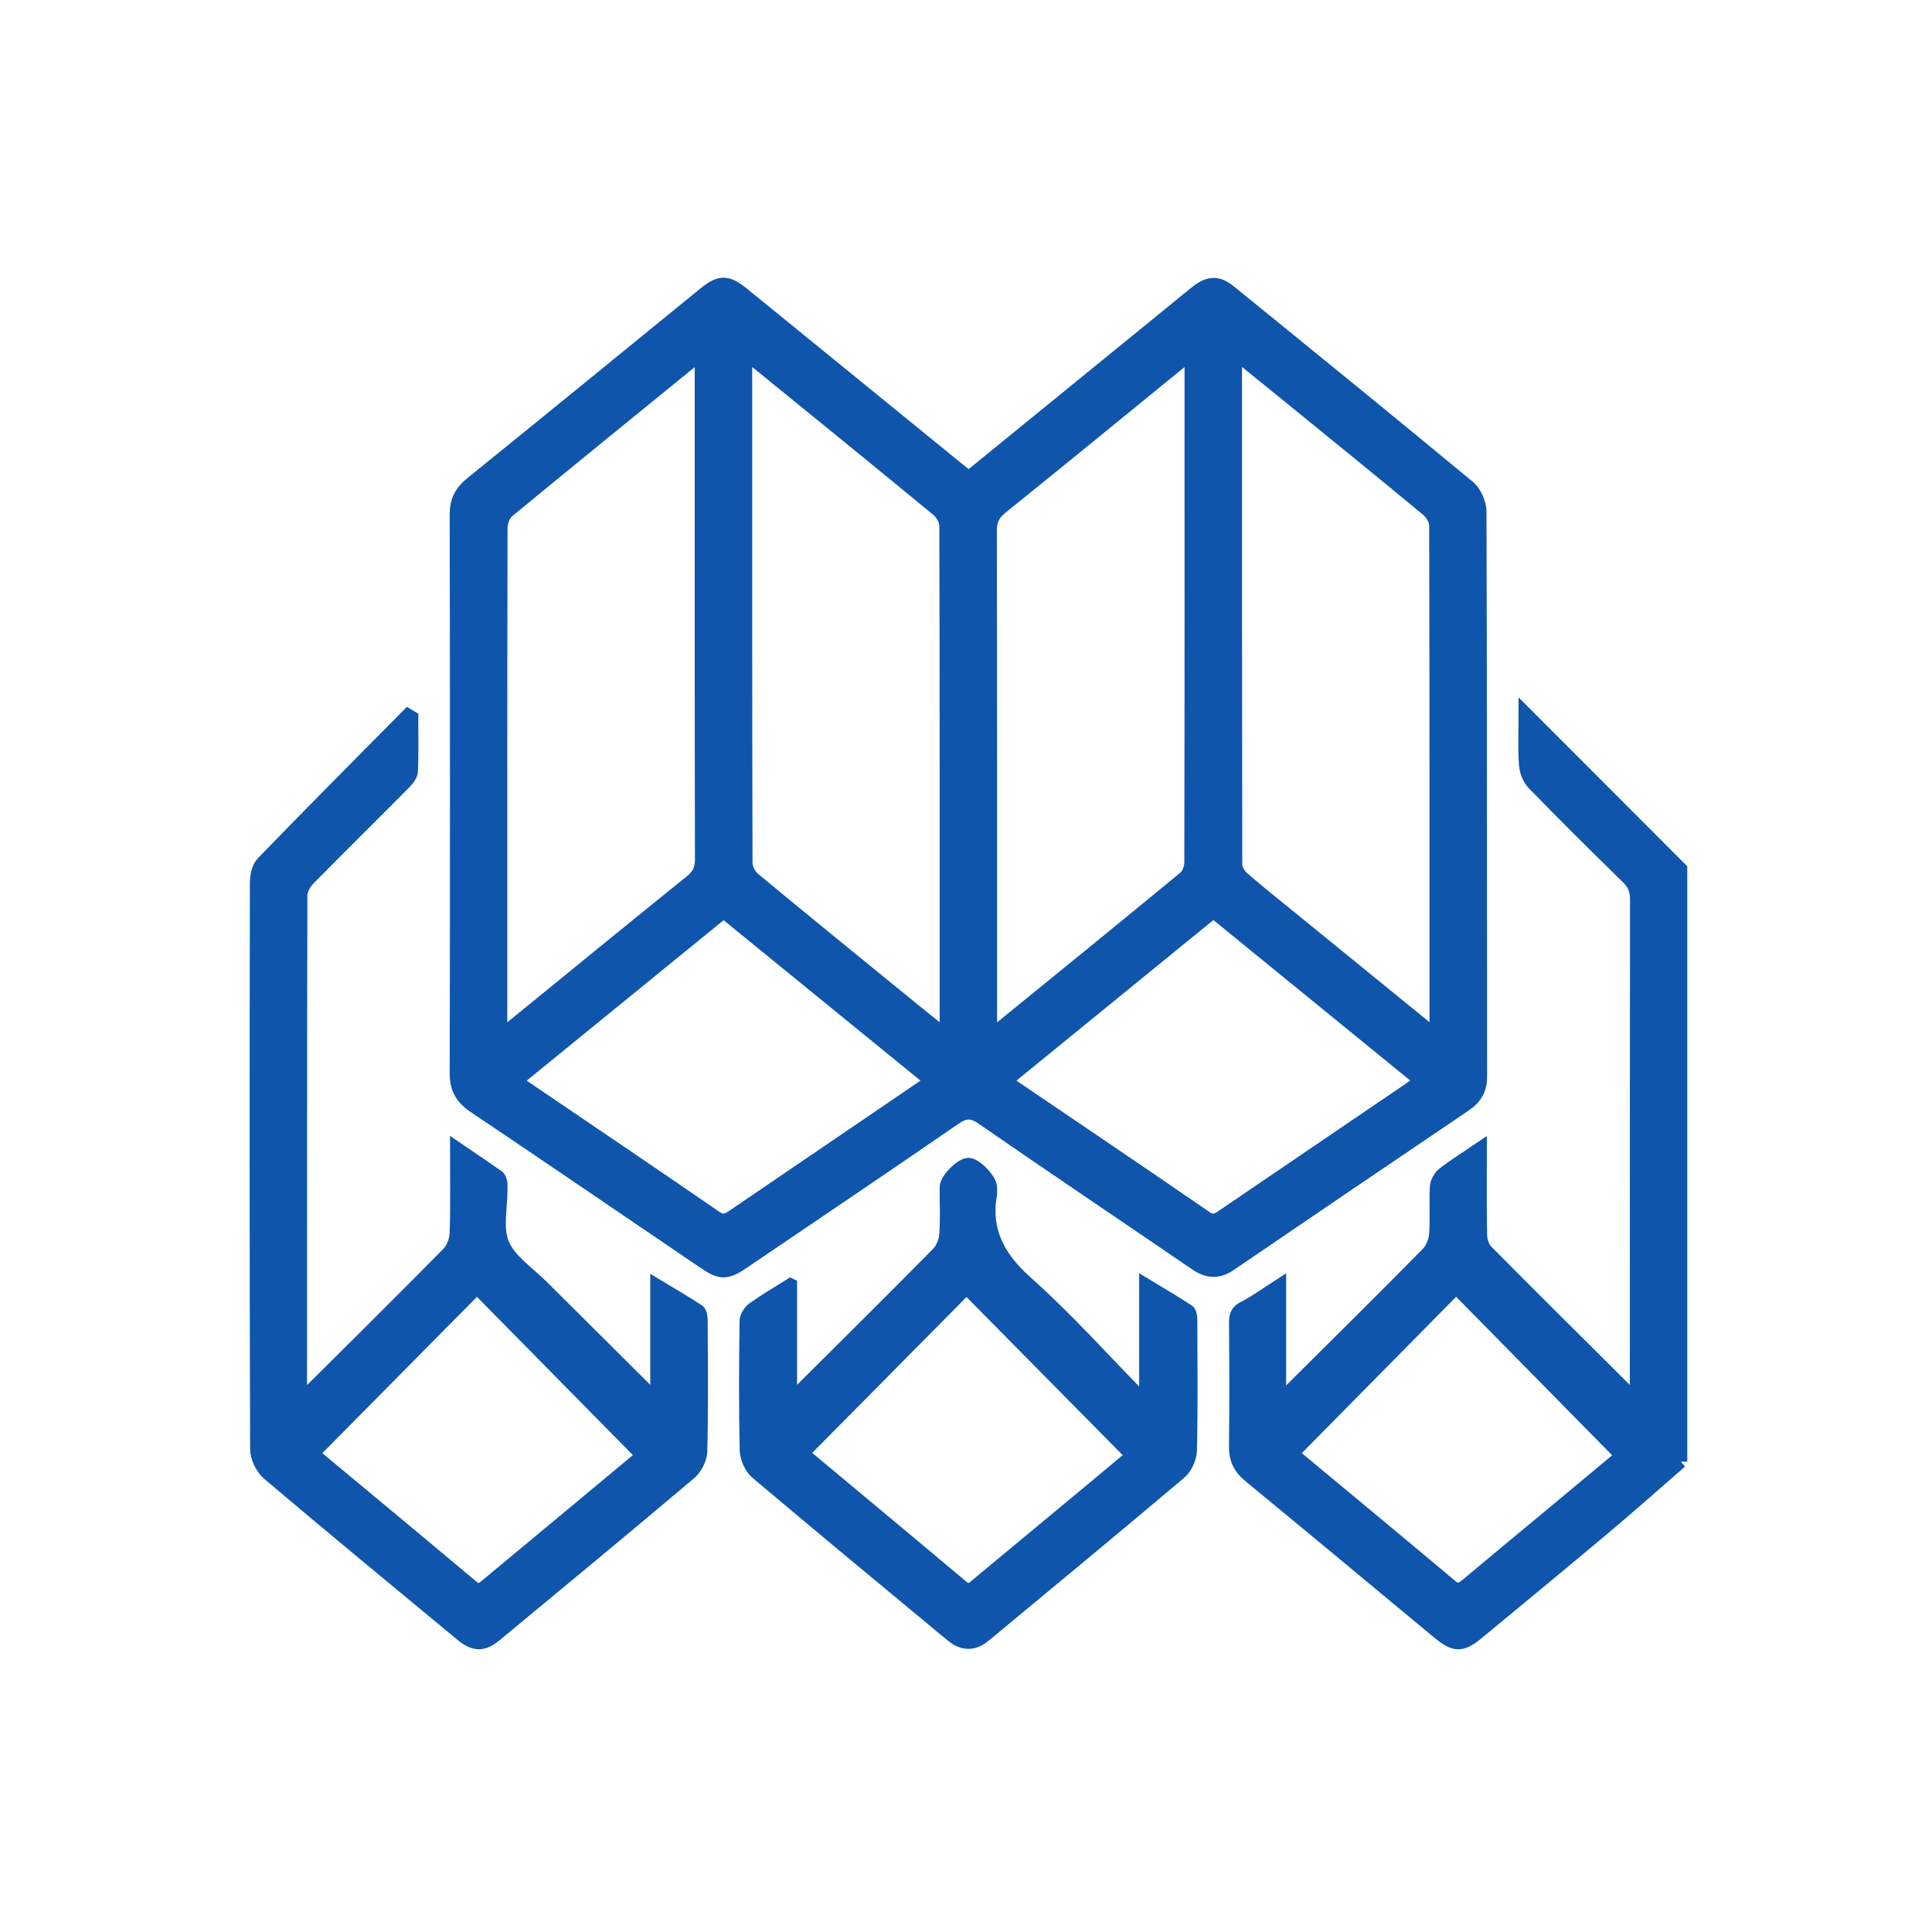
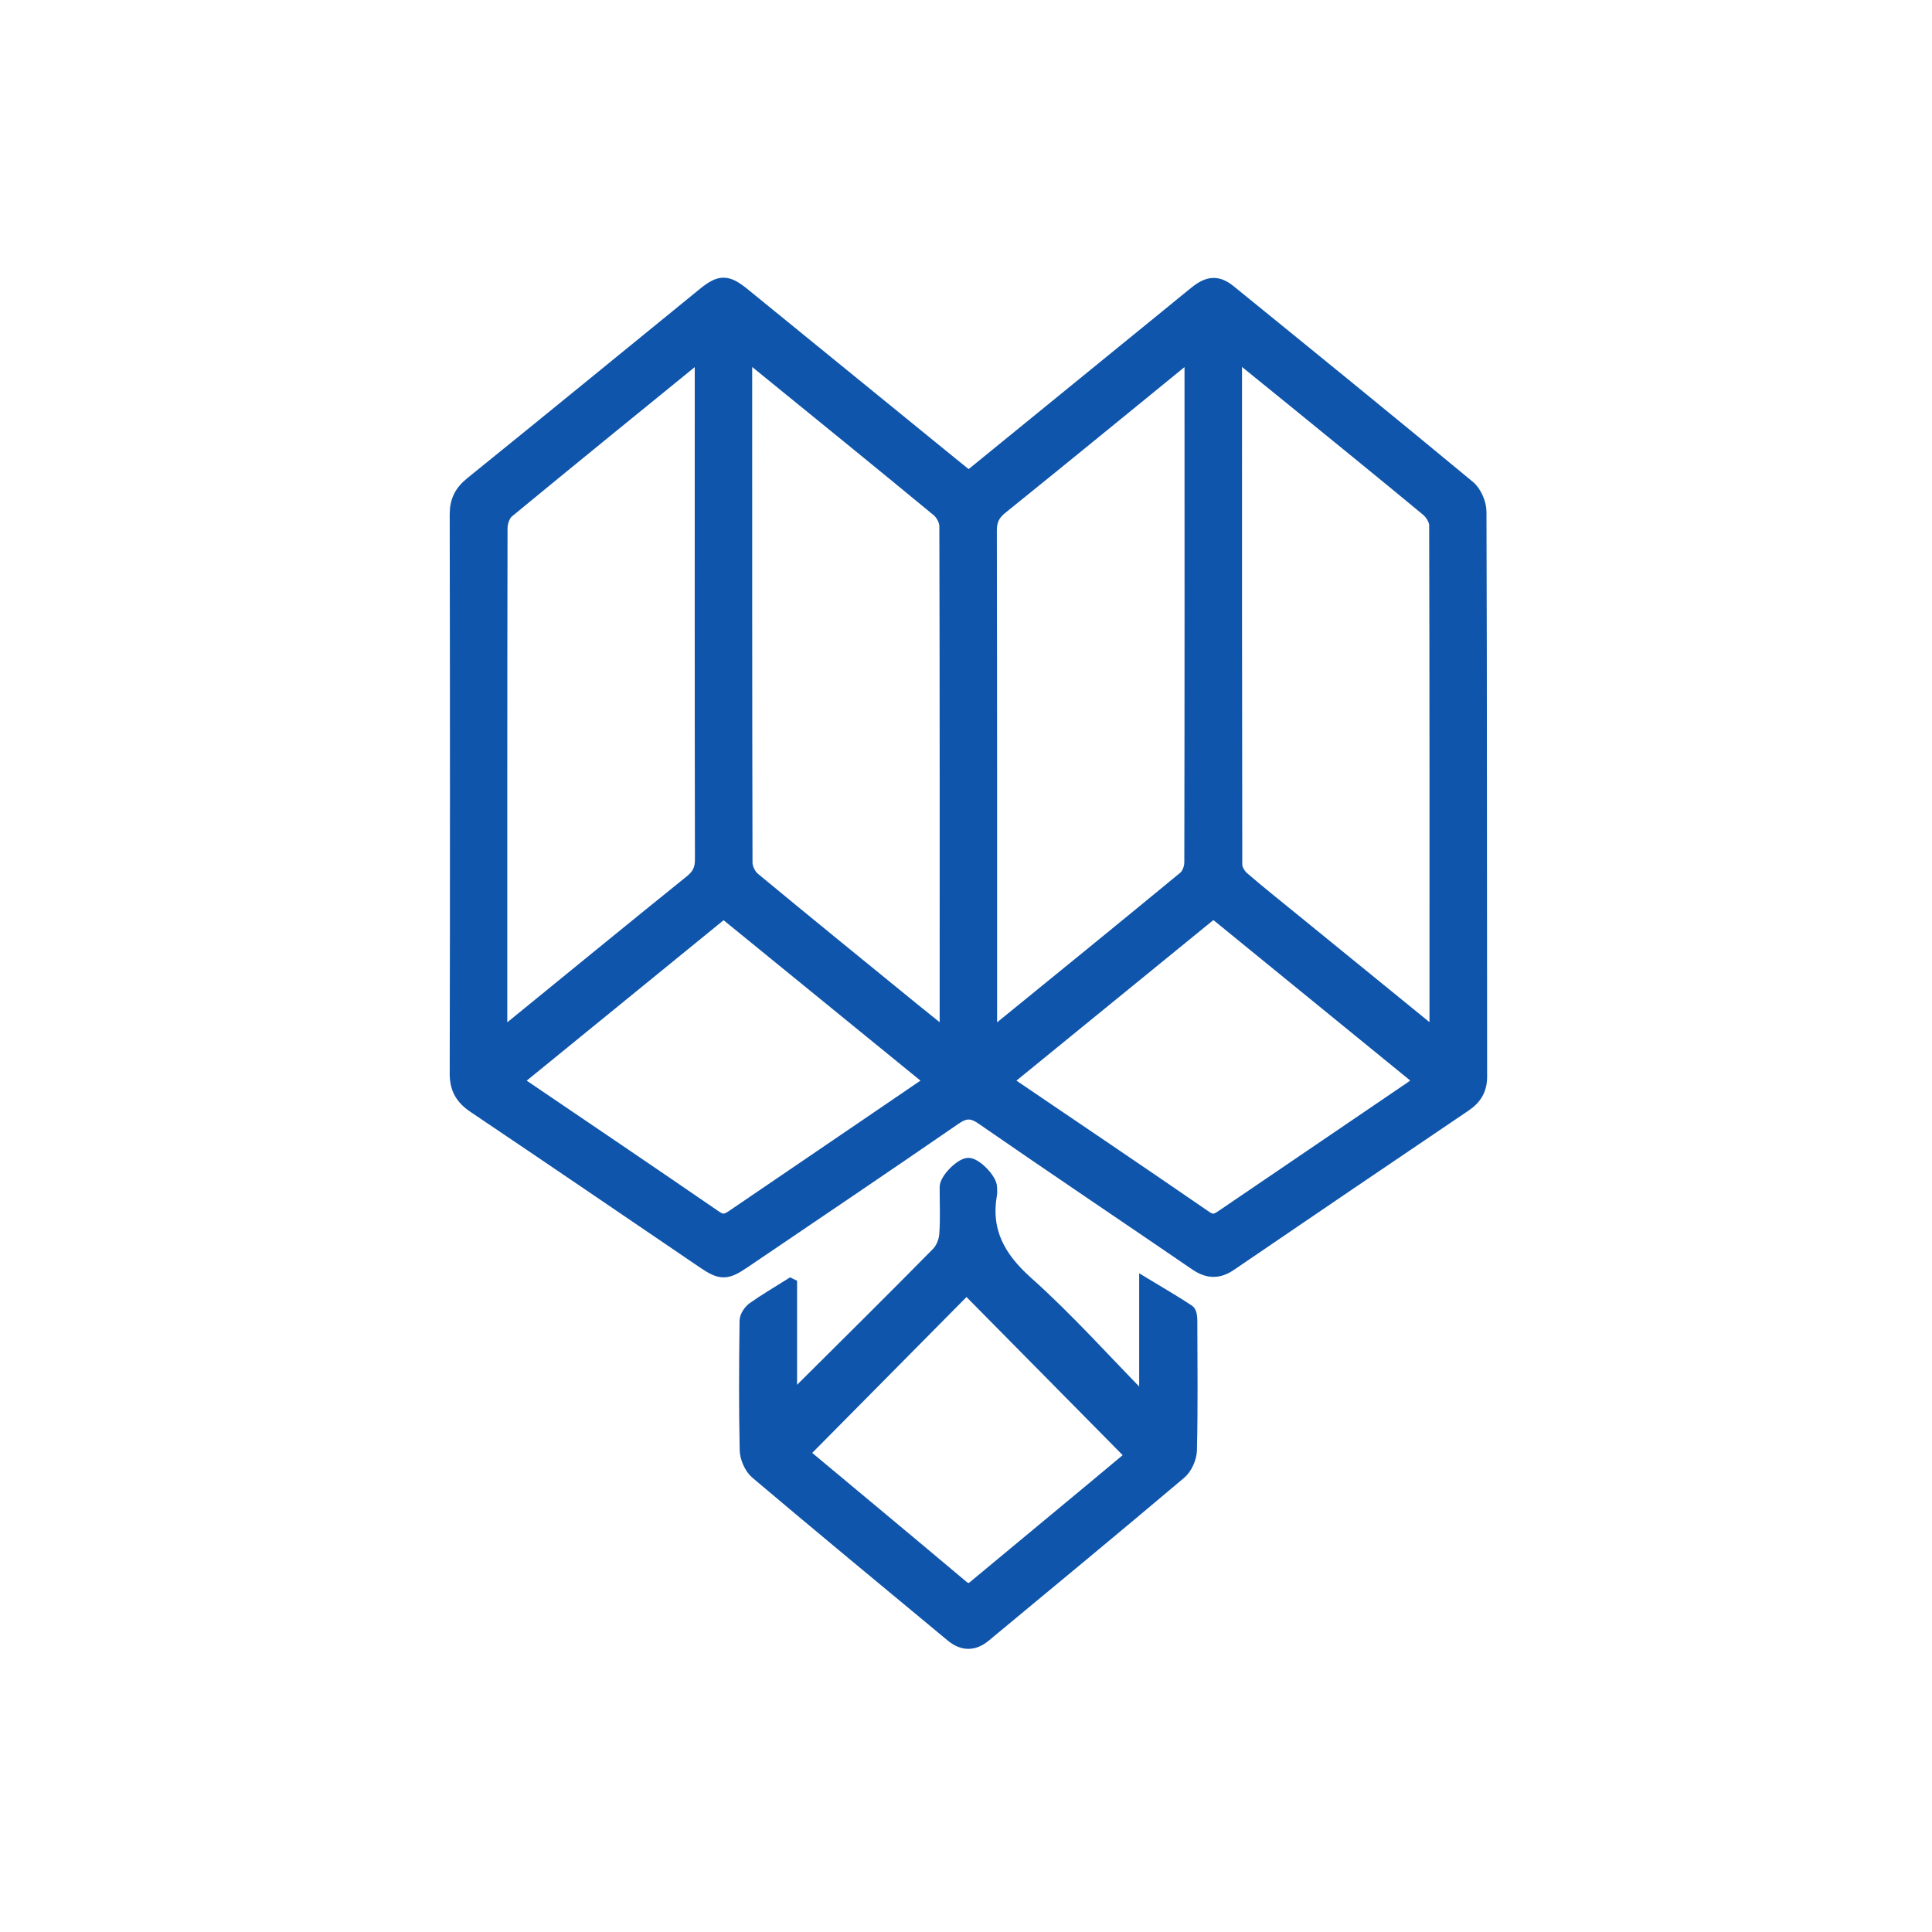
<svg xmlns="http://www.w3.org/2000/svg" id="Layer_1" data-name="Layer 1" version="1.1" viewBox="0 0 300 300">
  <defs>
    <style>
      .cls-1 {
        fill: #0f55ab;
        stroke: #0f55ab;
        stroke-miterlimit: 10;
        stroke-width: 2px;
      }
    </style>
  </defs>
-   <path class="cls-1" d="M261,226.97c-3.95,3.43-7.86,6.92-11.87,10.28-6.5,5.47-13.07,10.86-19.61,16.28-2.54,2.11-3.65,2.09-6.22-.05-9.75-8.09-19.49-16.21-29.27-24.25-1.53-1.25-2.22-2.64-2.19-4.63.08-6.41.05-12.82,0-19.23,0-1.11.22-1.78,1.33-2.34,1.83-.93,3.5-2.17,5.54-3.48v17.85c.71-.64,1.07-.93,1.4-1.26,7.2-7.16,14.42-14.3,21.55-21.53.71-.71,1.17-1.93,1.25-2.95.18-2.44-.02-4.9.11-7.34.04-.71.52-1.61,1.08-2.05,1.73-1.35,3.61-2.51,5.78-3.98,0,4.79-.05,9.16.04,13.51.02.83.34,1.88.91,2.45,7.4,7.47,14.87,14.87,22.32,22.28.19.19.42.33.93.72v-2.37c0-25.06,0-50.12.03-75.18,0-1.39-.35-2.4-1.37-3.39-4.95-4.83-9.85-9.7-14.67-14.66-.7-.72-1.14-1.94-1.21-2.96-.17-2.42-.06-4.86-.06-7.99,8.34,8.35,16.27,16.29,24.2,24.23v92.04ZM200.73,225.65c.07.09.19.28.35.41,8.08,6.72,16.18,13.41,24.22,20.17,1.09.92,1.7.48,2.54-.23,4.3-3.61,8.63-7.18,12.95-10.77,3.86-3.21,7.71-6.42,11.02-9.18-8.62-8.76-17.12-17.4-25.7-26.11-8.37,8.47-16.81,17.02-25.38,25.71Z" />
  <path class="cls-1" d="M150.4,74.14c10.32-8.41,20.47-16.68,30.63-24.95,1.56-1.27,3.11-2.56,4.69-3.82,1.95-1.55,3.38-1.64,5.25-.12,12.4,10.08,24.81,20.15,37.11,30.35.99.82,1.74,2.56,1.74,3.87.1,29.23.06,58.46.1,87.7,0,2.04-.83,3.37-2.45,4.46-12.16,8.22-24.31,16.46-36.43,24.73-1.86,1.27-3.51,1.19-5.35-.07-11.05-7.56-22.16-15.01-33.17-22.63-1.67-1.16-2.72-1.04-4.3.05-10.9,7.51-21.88,14.91-32.84,22.34-2.55,1.73-3.49,1.73-6.04,0-11.9-8.09-23.79-16.2-35.73-24.23-1.93-1.3-2.79-2.79-2.78-5.15.06-28.94.05-57.89,0-86.83,0-2.08.73-3.49,2.32-4.78,12.09-9.78,24.13-19.62,36.18-29.44,2.46-2,3.58-2.01,6.08.02,10.78,8.77,21.54,17.55,32.32,26.32.83.68,1.67,1.35,2.67,2.16ZM108.89,55.04c-.59.4-.88.57-1.14.78-9.65,7.86-19.32,15.7-28.92,23.62-.63.52-1.01,1.69-1.02,2.56-.05,25.62-.04,51.24-.04,76.86,0,.53.08,1.05.15,1.81.79-.62,1.36-1.04,1.9-1.49,9.15-7.45,18.27-14.93,27.46-22.33,1.19-.96,1.64-1.9,1.63-3.42-.05-25.33-.03-50.66-.03-75.99v-2.39ZM153.83,160.61c.5-.27.7-.33.86-.46,9.76-7.95,19.54-15.88,29.25-23.89.59-.48.96-1.57.96-2.37.05-25.69.04-51.38.03-77.07,0-.51-.11-1.02-.2-1.76-9.9,8.07-19.52,15.95-29.21,23.76-1.25,1-1.74,1.99-1.73,3.59.05,25.26.04,50.52.04,75.78v2.43ZM146.8,160.72c.06-.66.11-.99.11-1.32,0-25.91.02-51.82-.05-77.73,0-.83-.59-1.91-1.25-2.45-9.27-7.65-18.6-15.22-27.92-22.8-.52-.43-1.09-.79-1.82-1.31-.04.65-.07,1-.07,1.35,0,25.84-.01,51.67.05,77.51,0,.84.54,1.93,1.19,2.47,8.26,6.84,16.58,13.59,24.89,20.37,1.54,1.25,3.09,2.49,4.87,3.92ZM222.82,160.71c.09-.58.15-.79.15-1,0-26.05.02-52.1-.05-78.16,0-.82-.66-1.86-1.33-2.41-6.87-5.69-13.8-11.31-20.72-16.95-2.88-2.34-5.76-4.67-8.89-7.21-.07.61-.12.87-.12,1.13,0,26.05-.01,52.1.04,78.16,0,.71.54,1.6,1.11,2.08,2.61,2.26,5.32,4.4,8,6.59,7.18,5.85,14.37,11.7,21.81,17.76ZM80.22,167.78c.37.33.55.54.77.69,10.06,6.83,20.14,13.64,30.16,20.53,1.1.76,1.77.44,2.65-.16,7.9-5.39,15.82-10.77,23.73-16.15,2.29-1.56,4.58-3.12,7.07-4.82-10.88-8.86-21.51-17.53-32.24-26.27-10.78,8.78-21.41,17.45-32.14,26.19ZM188.41,141.58c-10.8,8.8-21.43,17.47-32.15,26.21.39.34.58.55.81.7,10.06,6.83,20.14,13.63,30.16,20.53,1.25.86,1.93.26,2.82-.34,9.64-6.56,19.28-13.1,28.92-19.66.5-.34.97-.74,1.6-1.23-10.77-8.78-21.36-17.41-32.15-26.21Z" />
-   <path class="cls-1" d="M63.95,111.39c0,2.79.07,5.58-.05,8.36-.03.66-.64,1.39-1.16,1.91-4.92,4.96-9.9,9.86-14.79,14.84-.63.64-1.22,1.67-1.22,2.53-.06,25.7-.05,51.41-.05,77.11,0,.27.06.53.12,1.1.53-.48.9-.77,1.23-1.1,7.2-7.16,14.42-14.3,21.54-21.53.74-.75,1.22-2.08,1.25-3.16.14-4.23.06-8.46.06-13.18,2.36,1.61,4.42,2.99,6.44,4.41.25.17.38.58.45.9.08.34.02.72.03,1.08.03,2.88-.76,6.11.3,8.54,1.13,2.59,3.97,4.43,6.11,6.56,5.3,5.29,10.61,10.57,15.92,15.85.5.49,1.02.96,1.84,1.73v-17.77c2.37,1.43,4.46,2.63,6.47,3.96.34.23.45,1,.45,1.51.03,6.77.1,13.54-.06,20.3-.03,1.18-.8,2.69-1.72,3.46-10.01,8.45-20.11,16.8-30.2,25.15-1.88,1.56-3.3,1.51-5.23-.08-10.04-8.31-20.09-16.6-30.03-25.02-1-.85-1.8-2.54-1.81-3.84-.1-29.3-.09-58.61-.04-87.91,0-1.07.29-2.45.98-3.16,7.46-7.7,15.02-15.3,22.56-22.92.2.12.41.24.61.36ZM48.64,225.66s.04.14.14.23c8.18,6.81,16.39,13.61,24.54,20.46,1.06.89,1.63.3,2.36-.31,4.31-3.59,8.64-7.17,12.95-10.76,3.87-3.21,7.73-6.43,11.12-9.26-8.61-8.73-17.12-17.37-25.69-26.07-8.43,8.52-16.92,17.11-25.44,25.72Z" />
  <path class="cls-1" d="M122.77,199.5v17.81c.61-.54.97-.84,1.3-1.17,7.19-7.16,14.41-14.29,21.53-21.52.71-.71,1.18-1.93,1.25-2.95.18-2.43.05-4.89.06-7.34,0-1.19,2.33-3.53,3.46-3.54,1.13,0,3.42,2.35,3.45,3.55,0,.36.05.73,0,1.08-1.01,5.78,1.29,9.88,5.63,13.76,6.32,5.64,11.99,12.01,17.94,18.06.17-.09.33-.17.5-.26v-17.49c2.46,1.49,4.6,2.72,6.64,4.08.33.22.39,1.01.39,1.54.02,6.69.1,13.39-.06,20.08-.03,1.2-.71,2.74-1.62,3.51-10.06,8.5-20.21,16.88-30.35,25.29-1.69,1.4-3.38,1.39-5.08-.01-10.13-8.41-20.29-16.79-30.34-25.29-.9-.76-1.58-2.31-1.61-3.51-.15-6.69-.11-13.38-.02-20.08,0-.66.58-1.52,1.14-1.92,1.73-1.24,3.58-2.31,5.77-3.69ZM175.8,226.02c-8.63-8.74-17.15-17.36-25.72-26.04-8.4,8.48-16.89,17.06-25.41,25.67-.02-.04,0,.04.05.09,8.23,6.87,16.48,13.72,24.68,20.62,1.07.9,1.64.26,2.36-.35,5.98-4.97,11.96-9.93,17.94-14.89,2.2-1.83,4.39-3.67,6.1-5.09Z" />
</svg>